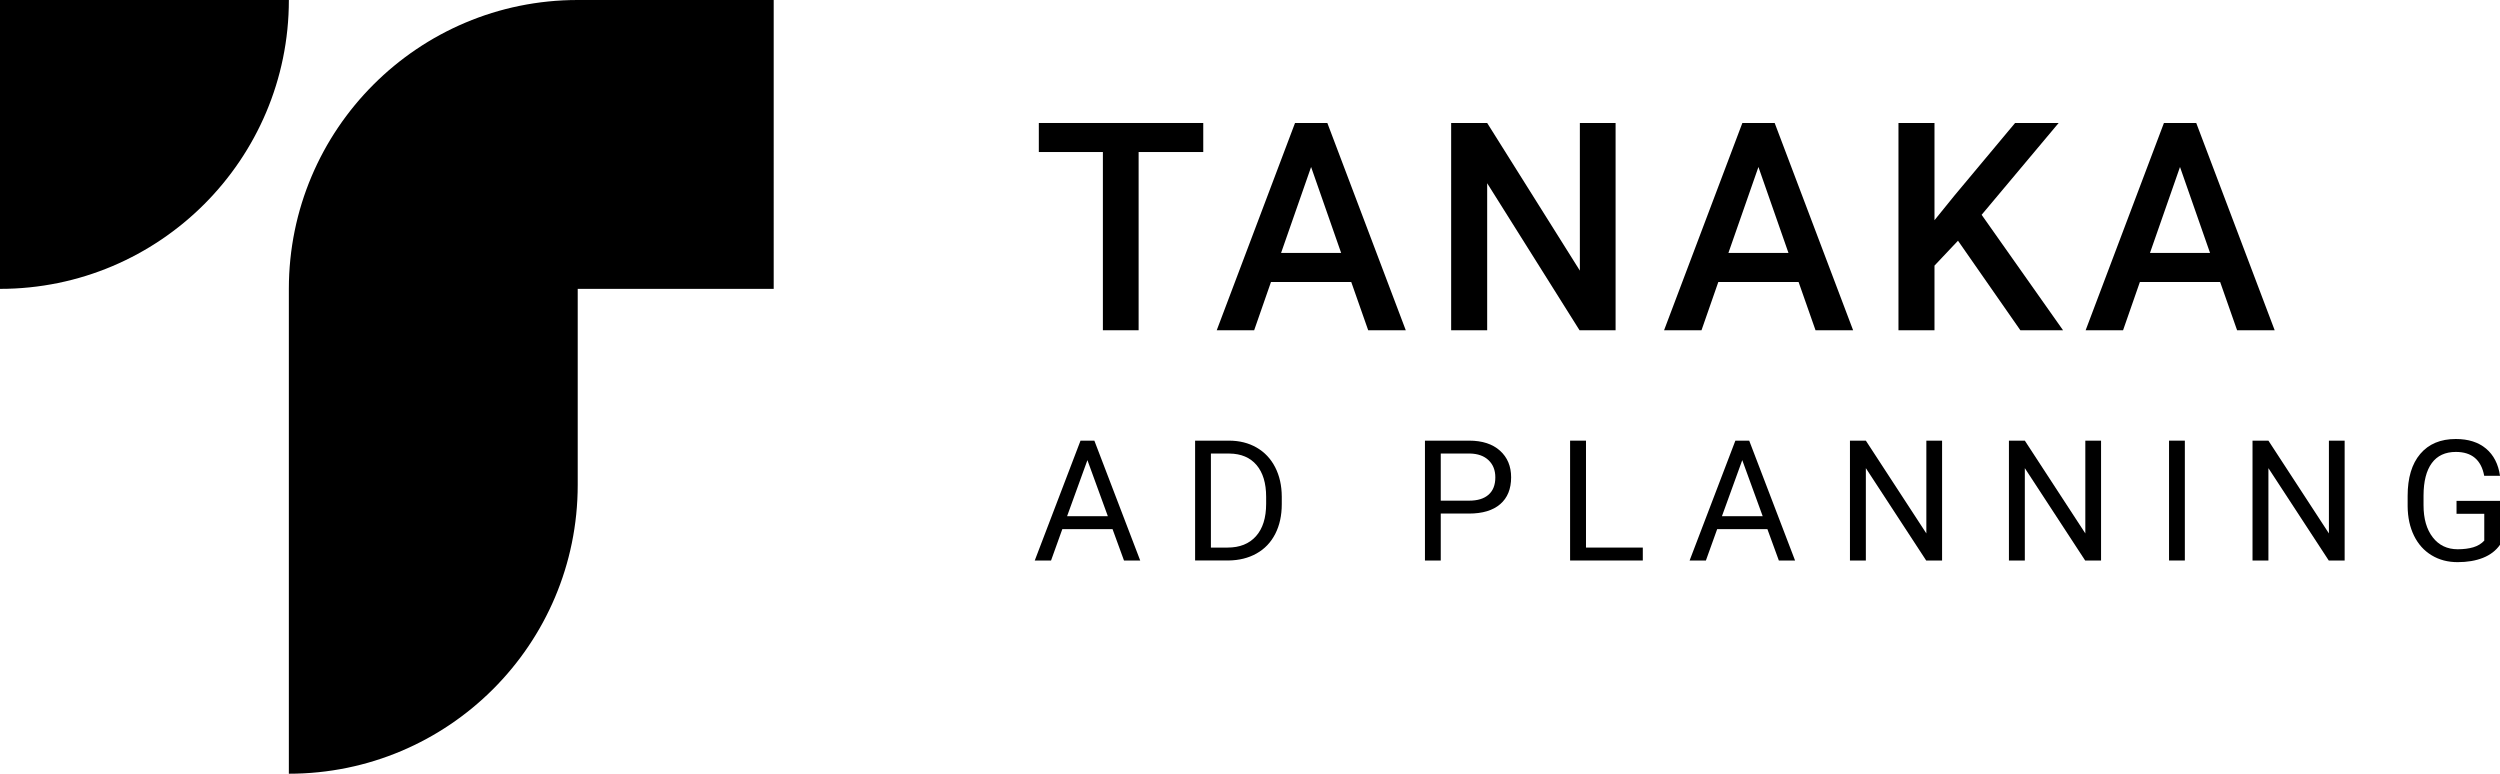
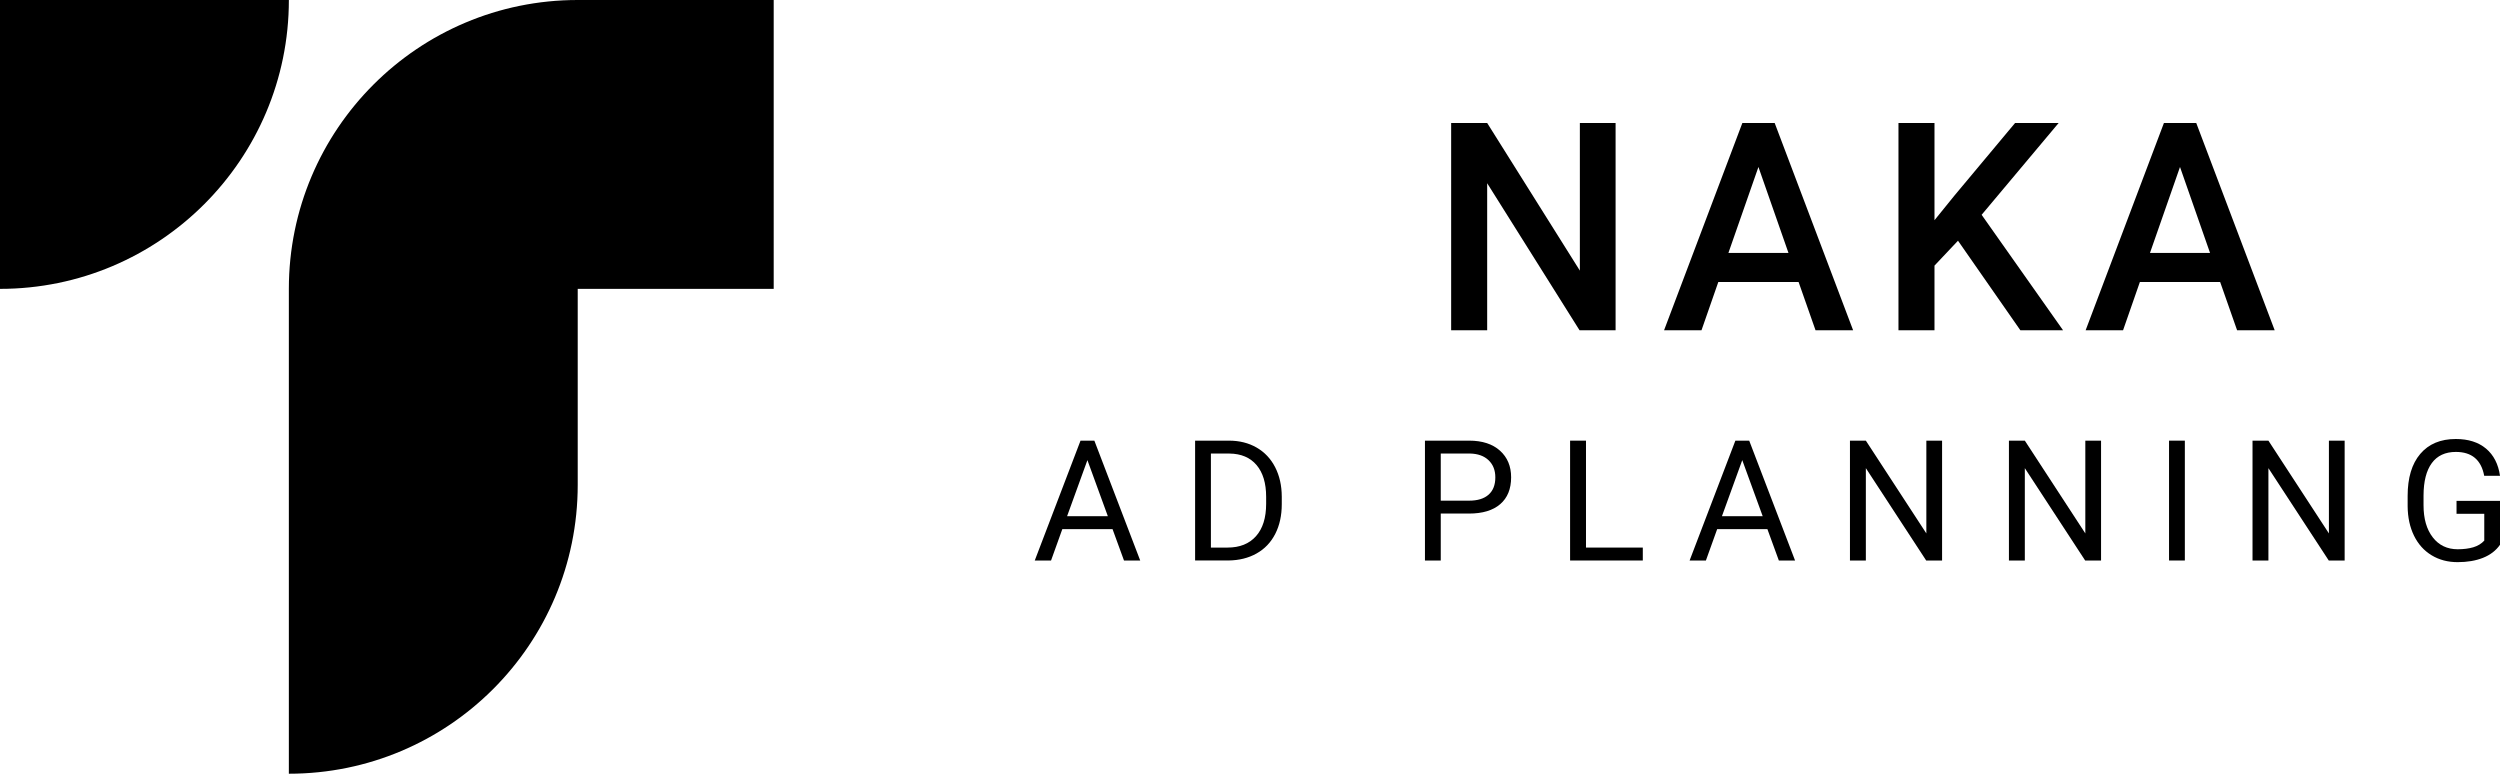
<svg xmlns="http://www.w3.org/2000/svg" id="b" viewBox="0 0 138.264 42.791">
  <g id="c">
-     <path d="M66.547,8.408h-3.575v9.857h-1.976v-9.857h-3.543v-1.606h9.094v1.606Z" />
-     <path d="M74.732,15.597h-4.44l-.93,2.669h-2.07l4.33-11.463h1.788l4.338,11.463h-2.079l-.937-2.669ZM70.85,13.99h3.323l-1.662-4.755-1.661,4.755Z" />
    <path d="M89.35,18.266h-1.992l-5.109-8.133v8.133h-1.992V6.802h1.992l5.126,8.165V6.802h1.976v11.463Z" />
    <path d="M99.472,15.597h-4.44l-.93,2.669h-2.07l4.33-11.463h1.788l4.338,11.463h-2.079l-.937-2.669ZM95.59,13.99h3.323l-1.662-4.755-1.661,4.755Z" />
    <path d="M108.287,13.313l-1.299,1.377v3.575h-1.992V6.802h1.992v5.377l1.103-1.362,3.354-4.015h2.409l-4.259,5.078,4.503,6.385h-2.361l-3.449-4.952Z" />
    <path d="M122.787,15.597h-4.44l-.93,2.669h-2.07l4.33-11.463h1.788l4.338,11.463h-2.079l-.937-2.669ZM118.905,13.99h3.323l-1.662-4.755-1.661,4.755Z" />
    <path d="M61.529,29.264h-2.777l-.623,1.735h-.901l2.531-6.629h.765l2.536,6.629h-.897l-.633-1.735ZM59.016,28.549h2.254l-1.13-3.101-1.124,3.101Z" />
    <path d="M66.096,30.999v-6.629h1.871c.577,0,1.087.127,1.53.382.442.255.785.618,1.026,1.088.241.471.363,1.011.366,1.621v.423c0,.625-.12,1.173-.361,1.644-.241.471-.586.832-1.034,1.083-.447.252-.969.381-1.563.387h-1.835ZM66.97,25.084v5.2h.92c.674,0,1.198-.209,1.573-.629.374-.419.562-1.016.562-1.791v-.387c0-.753-.177-1.339-.53-1.757-.354-.417-.854-.629-1.505-.636h-1.02Z" />
    <path d="M79.682,28.404v2.595h-.874v-6.629h2.445c.725,0,1.293.185,1.705.555.411.371.616.86.616,1.471,0,.644-.201,1.139-.603,1.486-.402.348-.979.521-1.729.521h-1.562ZM79.682,27.689h1.571c.467,0,.825-.11,1.074-.331s.373-.539.373-.956c0-.396-.124-.711-.373-.949s-.591-.36-1.024-.37h-1.621v2.604Z" />
    <path d="M87.714,30.284h3.142v.715h-4.021v-6.629h.879v5.914Z" />
    <path d="M97.746,29.264h-2.777l-.623,1.735h-.901l2.531-6.629h.765l2.536,6.629h-.897l-.633-1.735ZM95.233,28.549h2.254l-1.13-3.101-1.124,3.101Z" />
    <path d="M107.408,30.999h-.879l-3.337-5.108v5.108h-.879v-6.629h.879l3.346,5.131v-5.131h.87v6.629Z" />
    <path d="M116.2,30.999h-.879l-3.337-5.108v5.108h-.879v-6.629h.879l3.346,5.131v-5.131h.87v6.629Z" />
    <path d="M120.834,30.999h-.874v-6.629h.874v6.629Z" />
    <path d="M129.672,30.999h-.879l-3.337-5.108v5.108h-.879v-6.629h.879l3.346,5.131v-5.131h.87v6.629Z" />
    <path d="M138.264,30.129c-.225.322-.538.562-.94.722s-.87.239-1.404.239c-.54,0-1.021-.126-1.438-.38-.419-.253-.743-.614-.973-1.082-.229-.467-.347-1.009-.353-1.625v-.578c0-.999.232-1.772.698-2.322.467-.549,1.121-.824,1.965-.824.692,0,1.249.177,1.671.53.422.354.68.855.774,1.505h-.874c-.164-.88-.687-1.32-1.566-1.32-.586,0-1.03.206-1.332.618s-.454,1.008-.457,1.789v.542c0,.744.17,1.336.51,1.775s.8.659,1.379.659c.328,0,.615-.037.861-.109.245-.073.449-.195.609-.368v-1.485h-1.534v-.715h2.404v2.431Z" />
    <path d="M0,0h15.976C15.976,8.817,8.817,15.976,0,15.976H0V0H0Z" />
    <path d="M31.951,0c-8.823,0-15.976,7.153-15.976,15.976v26.815c8.823,0,15.976-7.153,15.976-15.976v-10.839h10.839V0h-10.839Z" />
  </g>
</svg>